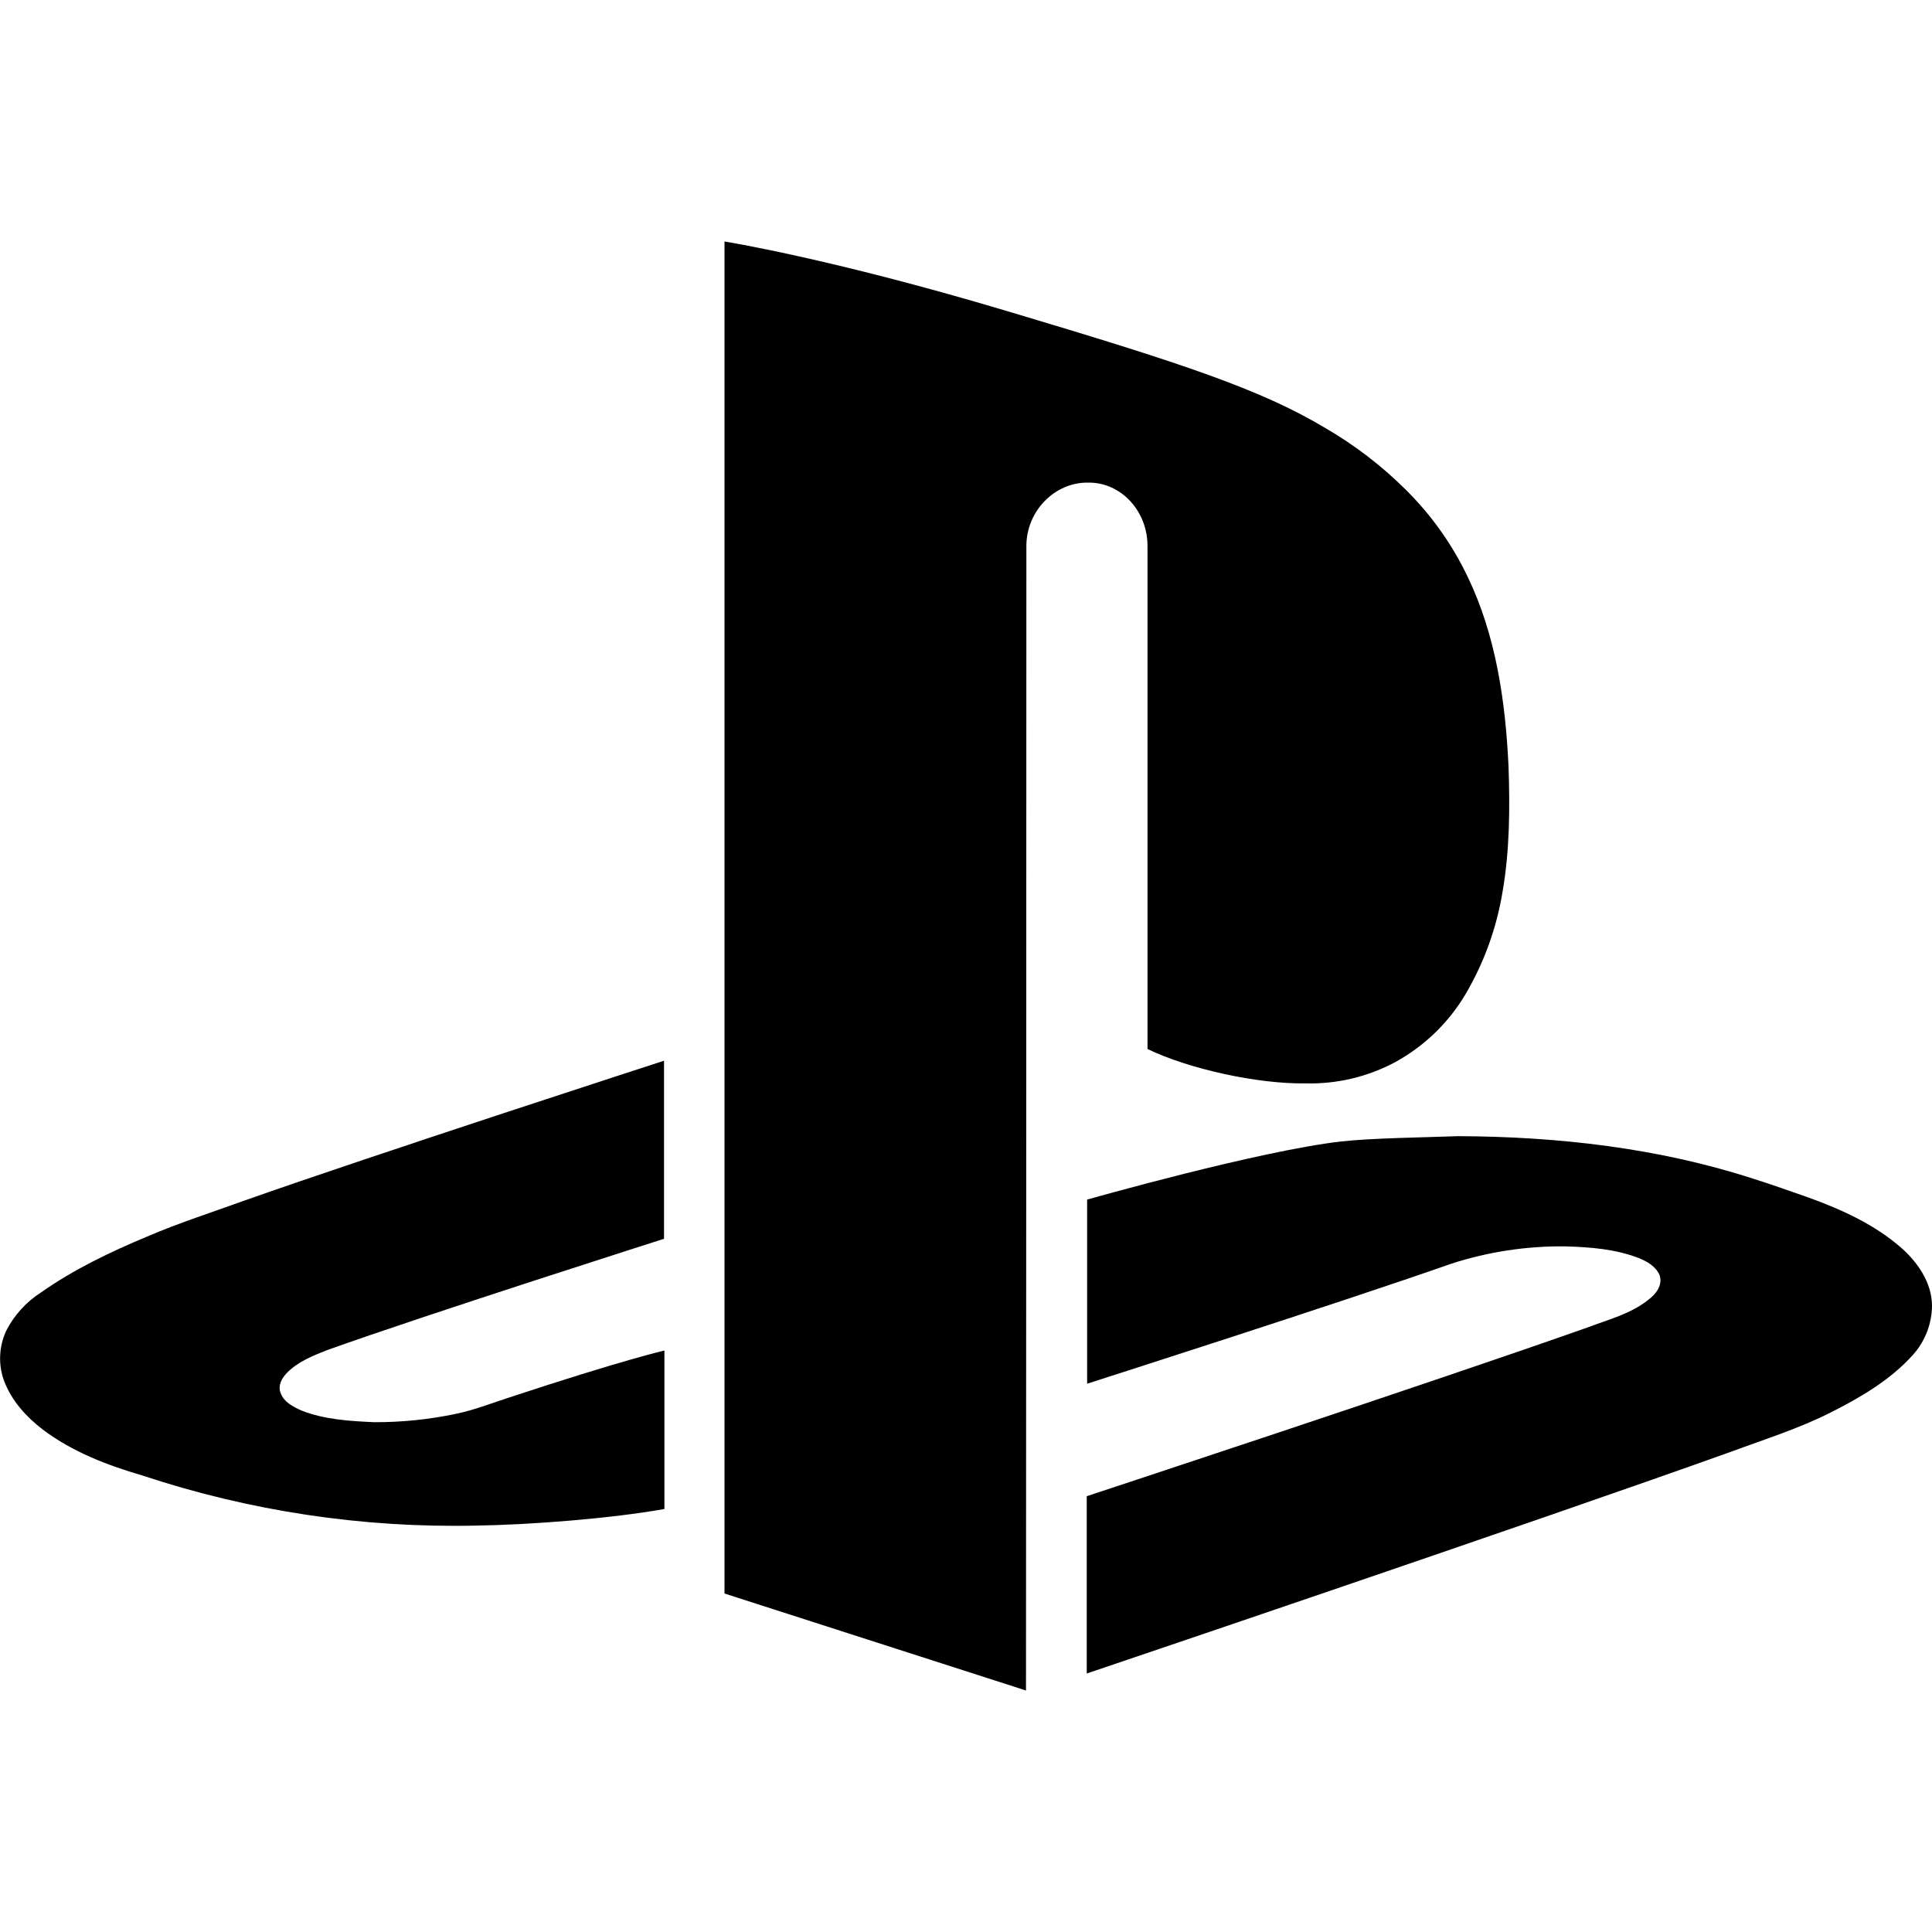
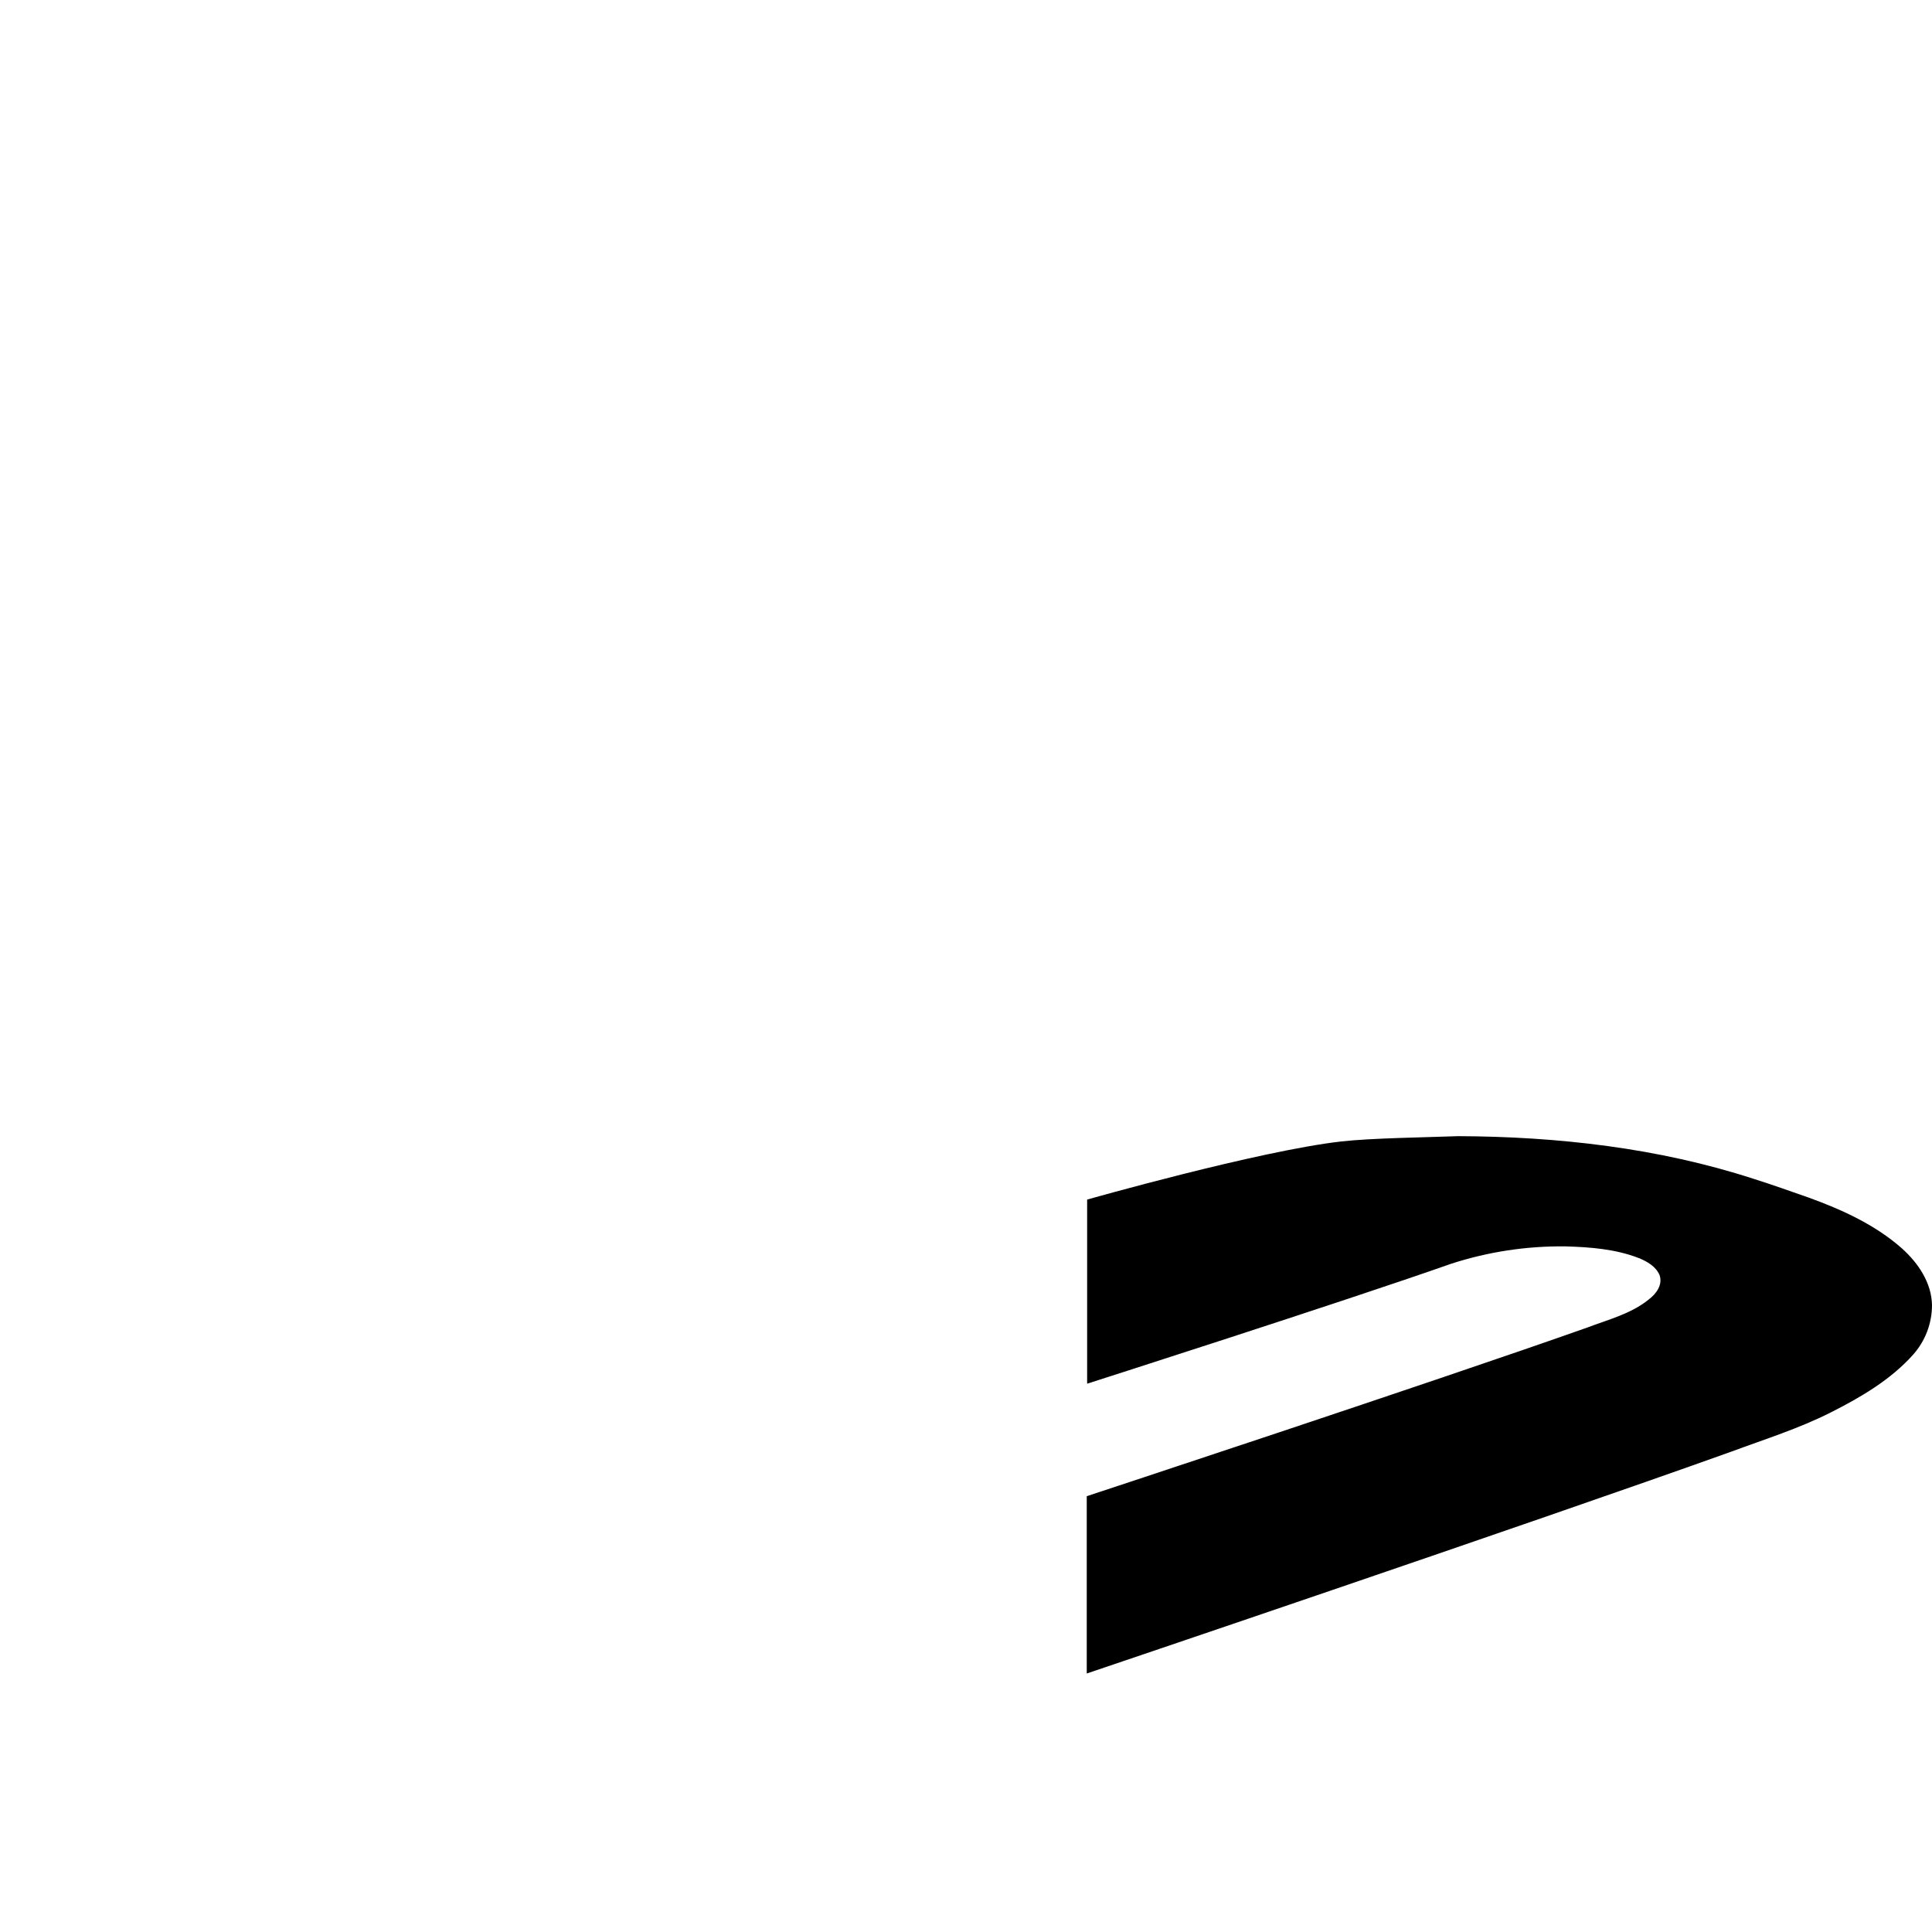
<svg xmlns="http://www.w3.org/2000/svg" width="40" height="40" viewBox="0 0 40 40" fill="none">
-   <path d="M31.232 15.859C31.169 14.523 30.974 13.164 30.388 11.945C30.067 11.271 29.631 10.658 29.099 10.133C28.601 9.639 28.042 9.211 27.435 8.859C26.099 8.062 24.506 7.531 20.841 6.438C17.177 5.344 15 5 15 5V32.992L21.242 35C21.242 35 21.25 19.469 21.25 11.602V11.305C21.25 10.578 21.836 9.992 22.508 9.992H22.547C23.211 9.992 23.758 10.578 23.758 11.305V21.719C24.617 22.133 26.039 22.445 27.023 22.43C27.677 22.448 28.323 22.294 28.898 21.984C29.492 21.656 29.988 21.176 30.336 20.594C30.724 19.937 30.986 19.214 31.109 18.461C31.256 17.617 31.263 16.734 31.232 15.859Z" fill="black" />
-   <path d="M6.771 27.953C8.912 27.188 13.748 25.648 13.748 25.648V21.961C13.748 21.961 7.771 23.898 5.053 24.859C4.381 25.102 3.701 25.32 3.045 25.602C2.279 25.922 1.529 26.281 0.85 26.758C0.545 26.953 0.297 27.225 0.131 27.547C0.053 27.712 0.01 27.892 0.003 28.074C-0.004 28.257 0.026 28.439 0.092 28.609C0.248 29.008 0.545 29.336 0.881 29.594C1.49 30.055 2.217 30.336 2.943 30.547C5.169 31.286 7.505 31.637 9.85 31.586C10.982 31.57 12.662 31.438 13.756 31.242V27.961C13.756 27.961 12.896 28.156 10.529 28.938C10.17 29.055 9.811 29.195 9.436 29.273C8.881 29.389 8.315 29.447 7.748 29.445C7.24 29.422 6.717 29.391 6.24 29.203C6.068 29.125 5.881 29.031 5.811 28.844C5.748 28.688 5.834 28.531 5.943 28.422C6.162 28.195 6.475 28.07 6.771 27.953Z" fill="black" />
  <path d="M40 27.023C39.992 26.555 39.711 26.148 39.383 25.852C38.828 25.359 38.141 25.047 37.453 24.797C37.023 24.648 36.727 24.539 36.305 24.406C34.336 23.766 32.25 23.531 30.188 23.523C29.562 23.547 28.383 23.562 27.766 23.633C26.055 23.828 22.508 24.836 22.508 24.836V28.648C22.508 28.648 27.781 26.961 30.047 26.164C30.811 25.916 31.611 25.795 32.414 25.805C32.922 25.82 33.445 25.859 33.93 26.047C34.102 26.117 34.281 26.219 34.359 26.398C34.43 26.602 34.289 26.789 34.133 26.906C33.766 27.203 33.297 27.32 32.867 27.484C29.664 28.617 22.5 30.977 22.5 30.977V34.648C22.5 34.648 31.656 31.555 35.844 30.055C36.539 29.797 37.242 29.578 37.906 29.242C38.523 28.93 39.141 28.57 39.609 28.047C39.86 27.765 39.999 27.401 40 27.023Z" fill="black" />
</svg>